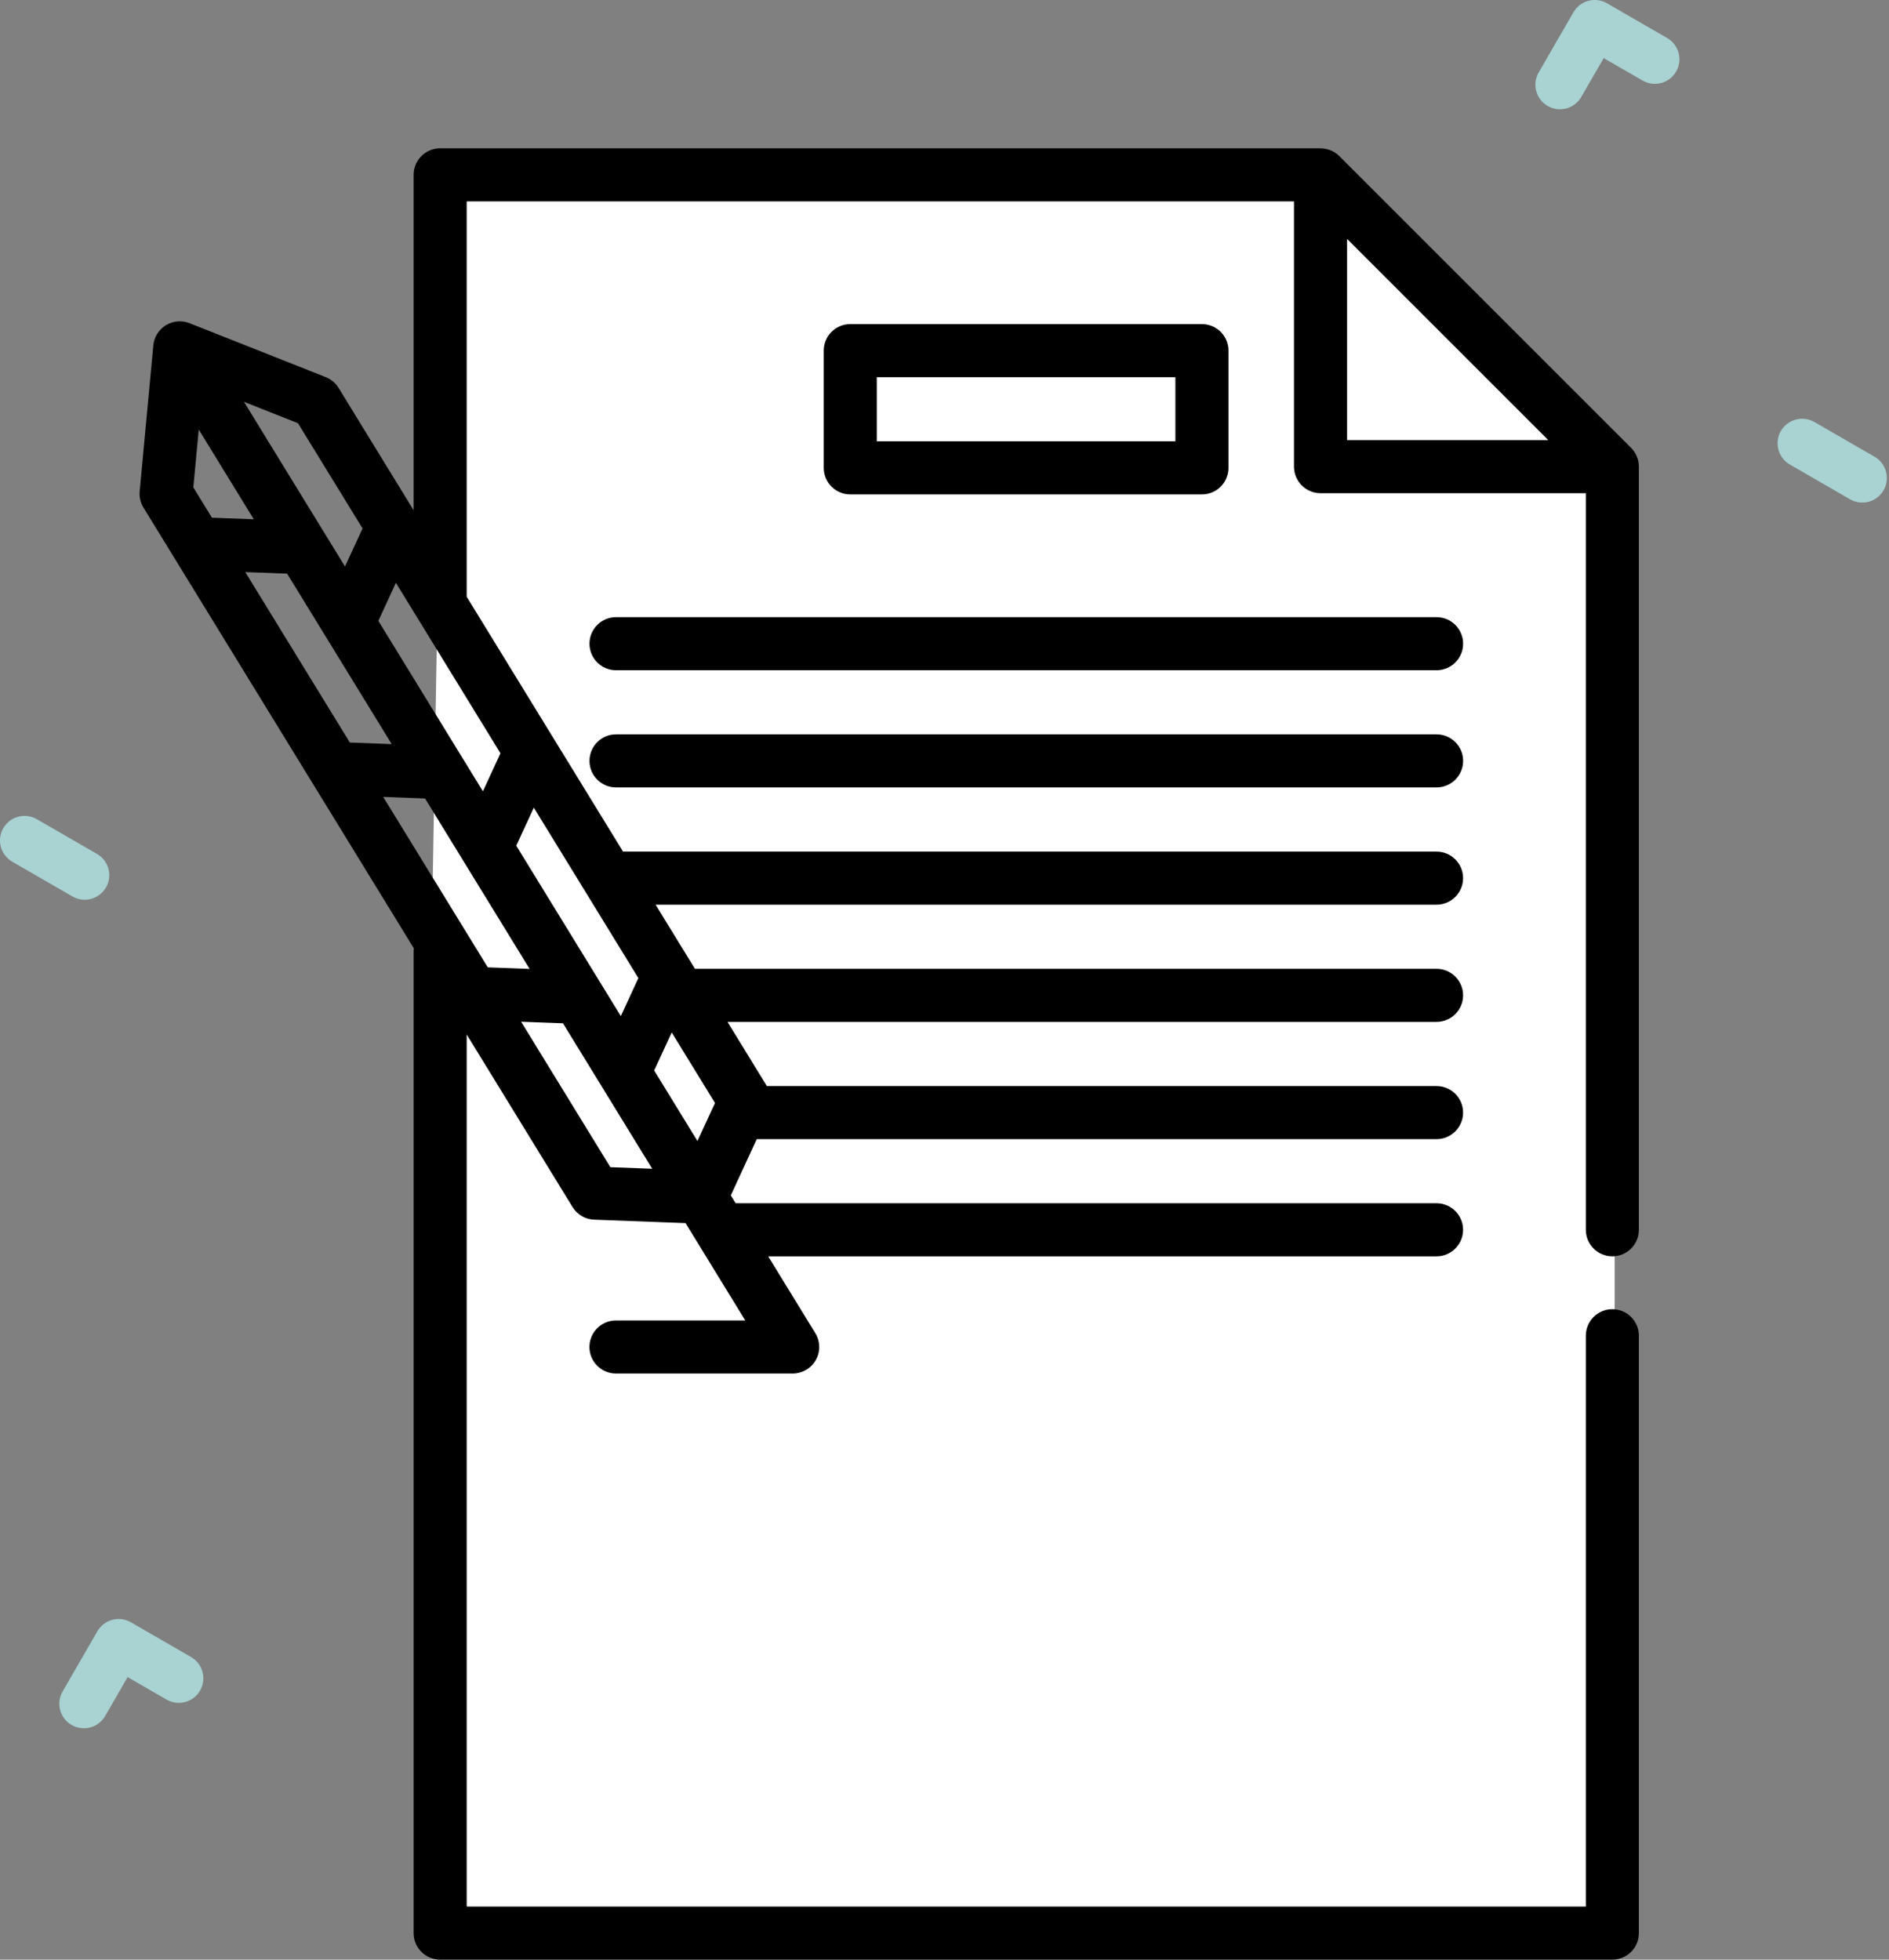
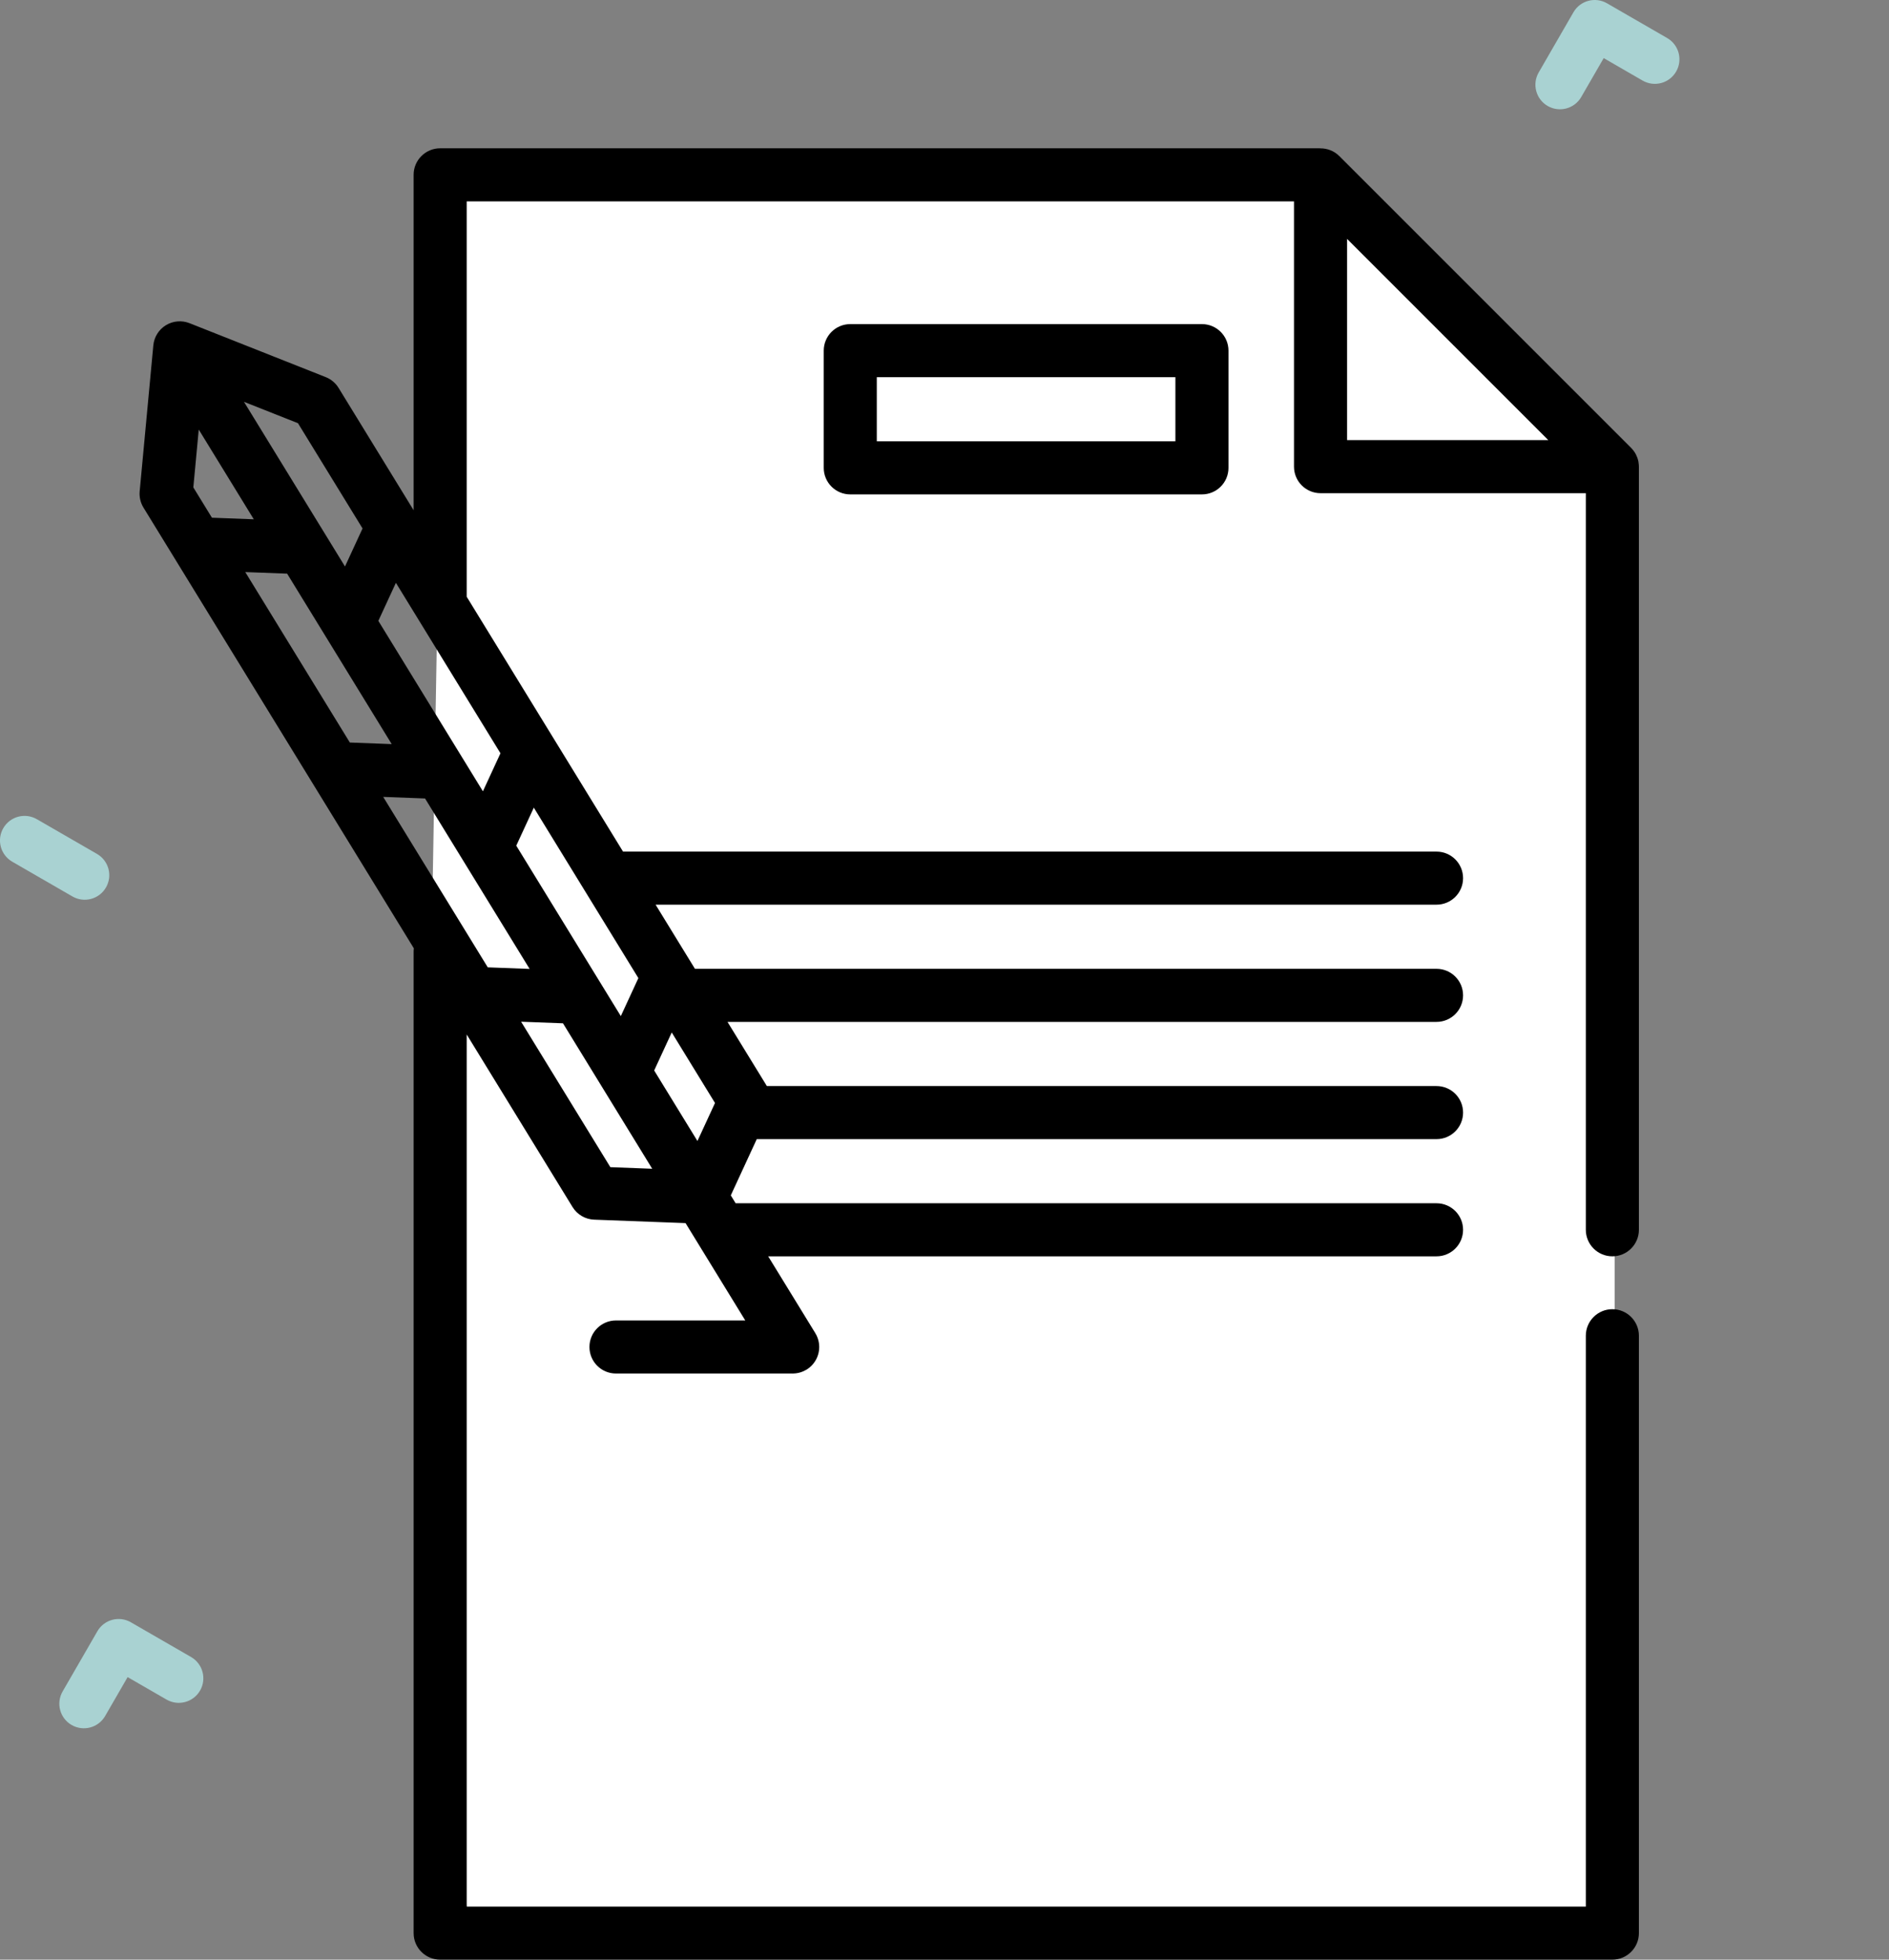
<svg xmlns="http://www.w3.org/2000/svg" width="294" height="305" viewBox="0 0 294 305" fill="none">
  <rect x="0" y="0" width="294" height="305" fill="#808080" stroke="none" />
  <path d="M69.24 26.947H204.681L251.3 70.416V302.862L73.358 301.031L65.337 254.165L69.24 26.947Z" fill="white" />
  <path d="M250.945 195.533C253.226 195.533 255.074 193.685 255.074 191.404V72.63C255.074 72.584 255.069 72.539 255.067 72.493C255.066 72.445 255.063 72.397 255.06 72.348C255.049 72.176 255.029 72.006 254.997 71.84C254.995 71.834 254.995 71.827 254.994 71.821C254.958 71.638 254.907 71.463 254.848 71.29C254.837 71.257 254.825 71.225 254.812 71.192C254.752 71.03 254.684 70.872 254.605 70.721C254.599 70.71 254.594 70.698 254.588 70.686C254.502 70.526 254.405 70.374 254.299 70.227C254.275 70.193 254.25 70.161 254.224 70.127C254.114 69.983 253.997 69.843 253.869 69.715C253.868 69.713 253.866 69.711 253.865 69.709L208.446 24.291C207.654 23.499 206.595 23.089 205.519 23.091C205.457 23.088 205.397 23.081 205.335 23.081H68.505C66.224 23.081 64.375 24.93 64.375 27.211V79.413L52.697 60.376C52.229 59.614 51.528 59.024 50.697 58.695L29.494 50.299C29.47 50.29 29.445 50.284 29.421 50.275C29.325 50.239 29.229 50.208 29.132 50.18C29.085 50.166 29.038 50.151 28.991 50.139C28.864 50.106 28.736 50.081 28.607 50.06C28.591 50.057 28.575 50.053 28.559 50.051C28.41 50.03 28.259 50.018 28.108 50.012C28.081 50.012 28.055 50.013 28.029 50.013C27.905 50.011 27.781 50.014 27.657 50.024C27.621 50.026 27.585 50.031 27.549 50.035C27.434 50.046 27.32 50.063 27.206 50.084C27.168 50.092 27.131 50.099 27.094 50.107C26.981 50.132 26.87 50.161 26.759 50.196C26.723 50.207 26.686 50.217 26.65 50.229C26.538 50.267 26.427 50.312 26.318 50.36C26.286 50.374 26.253 50.386 26.222 50.4C26.084 50.465 25.947 50.537 25.815 50.618C25.683 50.699 25.558 50.788 25.437 50.882C25.406 50.906 25.377 50.933 25.347 50.958C25.259 51.031 25.174 51.105 25.093 51.183C25.061 51.214 25.032 51.247 25.001 51.279C24.926 51.357 24.854 51.437 24.786 51.519C24.757 51.554 24.729 51.59 24.701 51.627C24.636 51.712 24.575 51.798 24.517 51.887C24.493 51.925 24.468 51.962 24.445 52.001C24.387 52.096 24.334 52.194 24.284 52.294C24.267 52.328 24.248 52.361 24.232 52.396C24.17 52.529 24.114 52.665 24.067 52.804C24.058 52.831 24.052 52.861 24.042 52.889C24.006 53.001 23.974 53.114 23.948 53.229C23.937 53.281 23.929 53.334 23.919 53.386C23.901 53.482 23.886 53.578 23.875 53.675C23.872 53.702 23.865 53.728 23.863 53.755L21.739 76.461C21.657 77.35 21.864 78.243 22.331 79.005L27.11 86.794C27.112 86.797 27.113 86.8 27.115 86.803L48.574 121.783C48.576 121.787 48.578 121.79 48.581 121.794L64.411 147.6C64.39 147.767 64.376 147.937 64.376 148.11V300.87C64.376 303.151 66.225 305 68.506 305H250.945C253.226 305 255.074 303.151 255.074 300.87V207.894C255.074 205.613 253.226 203.764 250.945 203.764C248.664 203.764 246.815 205.613 246.815 207.894V296.741H72.635V161.006L89.11 187.863C89.832 189.04 91.095 189.778 92.475 189.83L106.699 190.366L115.993 205.516H95.87C93.589 205.516 91.741 207.364 91.741 209.645C91.741 211.927 93.589 213.775 95.87 213.775H123.308C123.331 213.776 123.354 213.779 123.377 213.779C123.465 213.779 123.554 213.767 123.644 213.761C123.704 213.757 123.765 213.756 123.825 213.749C123.916 213.739 124.007 213.724 124.097 213.708C124.172 213.695 124.245 213.679 124.318 213.663C124.4 213.643 124.482 213.624 124.563 213.599C124.69 213.561 124.814 213.517 124.935 213.467C125.004 213.439 125.071 213.407 125.138 213.375C125.239 213.327 125.339 213.275 125.436 213.219C125.468 213.201 125.501 213.188 125.533 213.169C125.57 213.146 125.604 213.119 125.64 213.096C125.672 213.074 125.704 213.053 125.735 213.031C125.818 212.973 125.898 212.913 125.975 212.851C125.996 212.834 126.017 212.815 126.038 212.798C126.122 212.727 126.203 212.655 126.28 212.579C126.293 212.565 126.306 212.551 126.319 212.537C126.399 212.456 126.476 212.372 126.548 212.285C126.56 212.27 126.572 212.255 126.584 212.24C126.654 212.153 126.721 212.065 126.783 211.973C126.799 211.95 126.814 211.925 126.83 211.901C126.885 211.817 126.938 211.732 126.986 211.645C127.007 211.606 127.027 211.565 127.047 211.526C127.086 211.45 127.123 211.375 127.157 211.298C127.18 211.244 127.2 211.189 127.222 211.135C127.248 211.068 127.273 211 127.296 210.932C127.316 210.871 127.333 210.807 127.351 210.744C127.369 210.678 127.387 210.613 127.402 210.547C127.416 210.483 127.427 210.42 127.438 210.355C127.45 210.284 127.462 210.214 127.471 210.143C127.478 210.083 127.483 210.023 127.487 209.963C127.493 209.884 127.497 209.806 127.499 209.726C127.5 209.7 127.503 209.674 127.503 209.647C127.503 209.615 127.499 209.584 127.498 209.553C127.496 209.475 127.493 209.397 127.486 209.319C127.482 209.256 127.475 209.193 127.467 209.129C127.459 209.063 127.448 208.997 127.437 208.931C127.424 208.857 127.409 208.784 127.392 208.711C127.38 208.658 127.366 208.606 127.352 208.553C127.329 208.468 127.303 208.384 127.274 208.302C127.261 208.263 127.246 208.224 127.232 208.185C127.196 208.09 127.157 207.997 127.114 207.906C127.1 207.878 127.087 207.85 127.074 207.822C127.024 207.722 126.971 207.625 126.913 207.529C126.906 207.517 126.901 207.503 126.893 207.491L119.559 195.535H223.579C225.861 195.535 227.709 193.686 227.709 191.405C227.709 189.124 225.861 187.276 223.579 187.276H114.492L113.739 186.048L117.782 177.294H223.58C225.861 177.294 227.71 175.445 227.71 173.164C227.71 170.883 225.861 169.034 223.58 169.034H119.353L113.226 159.046H223.579C225.861 159.046 227.709 157.198 227.709 154.916C227.709 152.635 225.861 150.787 223.579 150.787H108.16L107.57 149.826C107.565 149.817 107.559 149.808 107.554 149.799L102.036 140.804H223.579C225.861 140.804 227.709 138.956 227.709 136.675C227.709 134.393 225.861 132.545 223.579 132.545H96.969L86.105 114.834C86.1 114.826 86.095 114.818 86.09 114.81L72.635 92.876V31.341H201.396V72.63C201.396 74.911 203.244 76.76 205.526 76.76H246.815V191.404C246.815 193.685 248.664 195.533 250.945 195.533ZM46.376 65.868L56.426 82.249L53.694 88.168L50.568 83.072C50.565 83.067 50.562 83.062 50.559 83.058L37.972 62.54L46.376 65.868ZM30.09 75.859L30.932 66.858L39.499 80.823L32.985 80.577L30.09 75.859ZM38.175 89.039L44.69 89.285L50.67 99.034C50.676 99.043 50.681 99.052 50.687 99.061L60.964 115.814L54.45 115.568L38.175 89.039ZM59.641 124.03L66.155 124.276L72.135 134.023C72.141 134.033 72.147 134.043 72.153 134.053L82.43 150.804L75.915 150.558L59.641 124.03ZM104.547 160.692L111.281 171.669L108.548 177.586L101.815 166.61L104.547 160.692ZM94.995 181.659L81.106 159.02L87.621 159.266L93.6 169.013C93.606 169.023 93.613 169.034 93.619 169.044L101.509 181.905L94.995 181.659ZM83.082 125.702L99.356 152.231L96.624 158.148L93.497 153.051C93.494 153.047 93.493 153.044 93.49 153.041L80.35 131.62L83.082 125.702ZM77.891 117.24L75.159 123.158L72.033 118.061C72.03 118.058 72.028 118.053 72.025 118.049L58.885 96.63L61.617 90.712L77.891 117.24ZM209.655 68.501V37.181L240.975 68.501H209.655Z" fill="black" />
  <path d="M187.068 50.444H132.335C130.054 50.444 128.205 52.293 128.205 54.574V72.819C128.205 75.1 130.054 76.949 132.335 76.949H187.068C189.349 76.949 191.197 75.1 191.197 72.819V54.574C191.197 52.293 189.349 50.444 187.068 50.444ZM182.937 68.689H136.464V58.704H182.937V68.689Z" fill="black" />
-   <path d="M223.585 96.056H95.877C93.595 96.056 91.747 97.905 91.747 100.186C91.747 102.467 93.595 104.315 95.877 104.315H223.586C225.867 104.315 227.715 102.467 227.715 100.186C227.715 97.905 225.866 96.056 223.585 96.056Z" fill="black" />
-   <path d="M223.585 114.295H95.877C93.595 114.295 91.747 116.143 91.747 118.425C91.747 120.706 93.595 122.554 95.877 122.554H223.586C225.867 122.554 227.715 120.706 227.715 118.425C227.715 116.143 225.866 114.295 223.585 114.295Z" fill="black" />
  <path d="M243.78 16.878C244.726 16.624 245.574 16.011 246.102 15.096L249.597 9.044L255.649 12.539C257.478 13.594 259.815 12.968 260.871 11.139C261.927 9.311 261.301 6.973 259.472 5.918L250.109 0.512C248.28 -0.544 245.942 0.083 244.887 1.911L239.48 11.275C238.424 13.103 239.051 15.441 240.879 16.496C241.794 17.024 242.835 17.131 243.78 16.878Z" fill="#A9D2D2" />
  <path d="M14.046 268.86C14.991 268.607 15.84 267.993 16.367 267.079L19.862 261.026L25.916 264.52C27.743 265.576 30.082 264.95 31.137 263.121C32.193 261.293 31.566 258.955 29.738 257.9L20.374 252.494C18.547 251.438 16.207 252.065 15.153 253.893L9.747 263.257C8.691 265.085 9.317 267.423 11.146 268.478C12.059 269.005 13.102 269.113 14.046 268.86Z" fill="#A9D2D2" />
  <path d="M14.173 139.907C15.118 139.654 15.967 139.04 16.494 138.126C17.55 136.298 16.924 133.959 15.095 132.904L5.731 127.498C3.904 126.442 1.564 127.069 0.51 128.897C-0.546 130.725 0.081 133.063 1.909 134.118L11.273 139.525C12.187 140.053 13.229 140.16 14.173 139.907Z" fill="#A9D2D2" />
-   <path d="M290.836 78.092C291.781 77.839 292.629 77.225 293.157 76.31C294.213 74.482 293.587 72.144 291.758 71.089L282.394 65.683C280.565 64.627 278.228 65.254 277.172 67.082C276.116 68.91 276.743 71.248 278.571 72.303L287.935 77.71C288.849 78.237 289.89 78.345 290.836 78.092Z" fill="#A9D2D2" />
</svg>